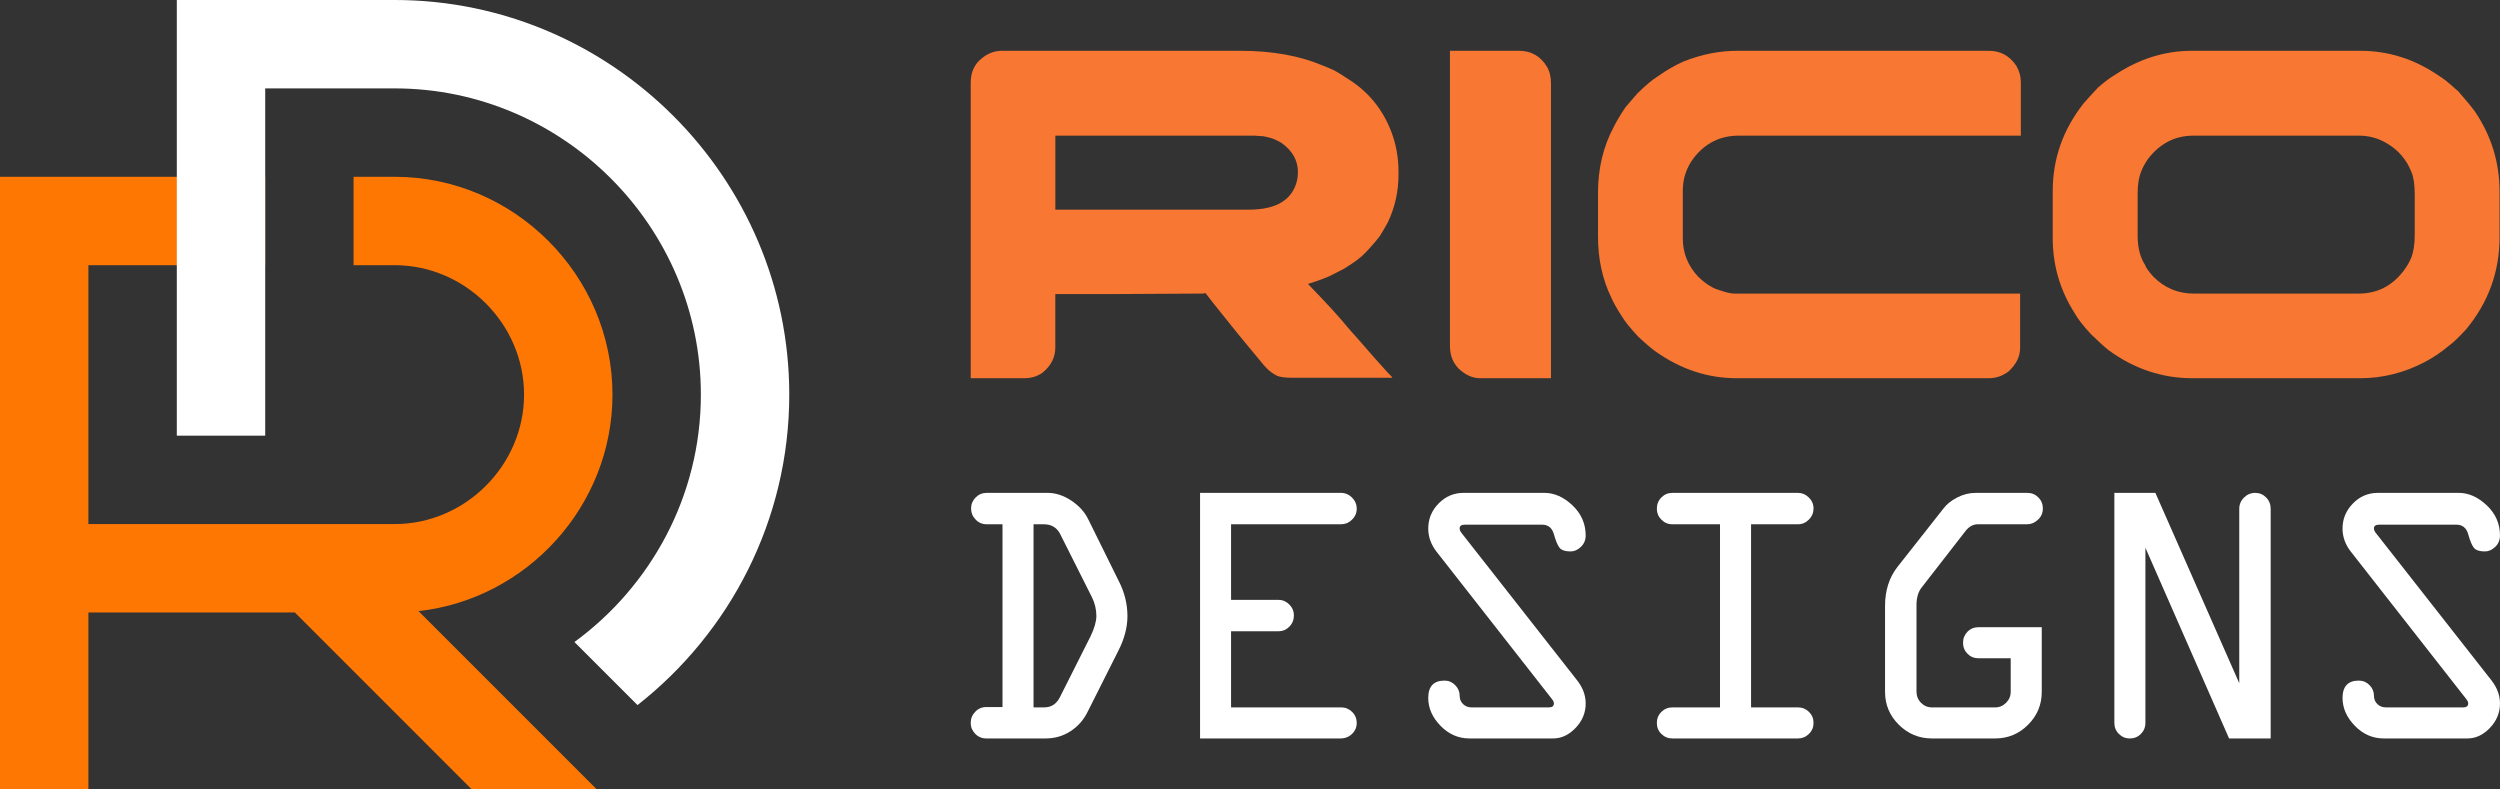
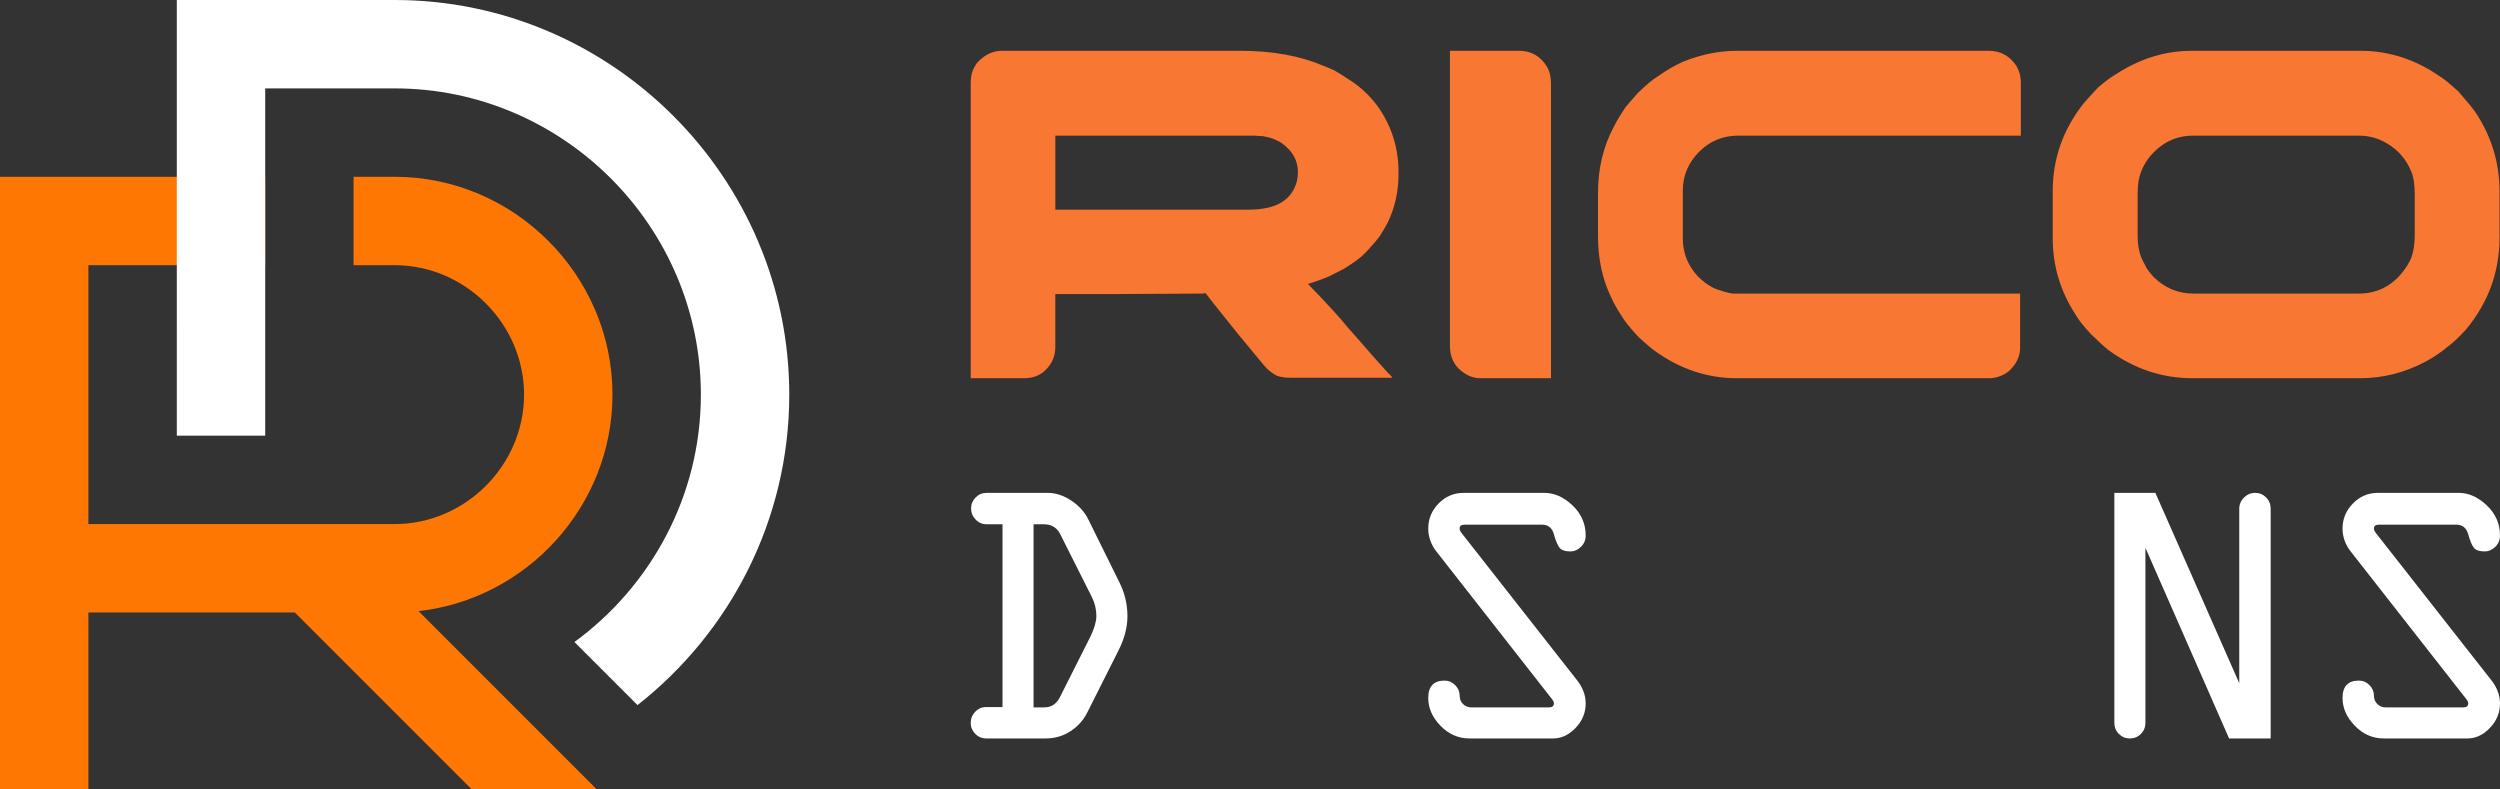
<svg xmlns="http://www.w3.org/2000/svg" version="1.1" id="Calque_1" x="0px" y="0px" width="154.396px" height="48.743px" viewBox="0 0 154.396 48.743" enable-background="new 0 0 154.396 48.743" xml:space="preserve">
  <rect x="0" y="0" width="154.396" height="48.743" fill="#333333" stroke="none" />
  <g>
    <path fill-rule="evenodd" clip-rule="evenodd" fill="#FF7703" d="M5.459,16.377v15.989c6.304,0,12.608,0,18.912,0   c4.364,0,7.994-3.63,7.994-7.994c0-4.365-3.63-7.995-7.994-7.995h-2.536v-5.459h2.536c7.378,0,13.454,6.075,13.454,13.454   c0,6.879-5.283,12.626-11.978,13.37l11.001,11.001h-7.721L18.209,37.825H5.459v10.918H0V10.918h16.377v5.459H5.459L5.459,16.377z" />
    <path fill-rule="evenodd" clip-rule="evenodd" fill="#FFFFFF" d="M10.918,0h13.454c13.404,0,24.372,10.967,24.372,24.372l0,0   c0,7.76-3.676,14.703-9.372,19.173l-3.896-3.895c4.722-3.45,7.809-9.025,7.809-15.278c0-10.392-8.521-18.913-18.912-18.913h-7.994   c0,7.149,0,14.298,0,21.448h-5.459V0L10.918,0z" />
    <g>
      <g>
        <path fill="#F87732" d="M61.881,3.137H76.6c1.984,0,3.697,0.311,5.137,0.929c0.29,0.117,0.519,0.213,0.682,0.291     c0.242,0.136,0.499,0.295,0.77,0.479c1.286,0.783,2.202,1.892,2.745,3.323c0.289,0.766,0.435,1.578,0.435,2.439v0.188     c0,1.037-0.218,2.013-0.653,2.933c-0.137,0.262-0.306,0.552-0.508,0.871c-0.176,0.232-0.384,0.479-0.624,0.74     c-0.116,0.136-0.232,0.257-0.349,0.363l-0.146,0.145l-0.115,0.087L83.755,16.1c-0.176,0.125-0.394,0.271-0.654,0.436     c-0.039,0.019-0.078,0.043-0.116,0.072c-0.262,0.136-0.499,0.256-0.71,0.362c-0.108,0.049-0.209,0.098-0.306,0.146     c-0.378,0.154-0.775,0.295-1.191,0.42c1.2,1.239,2.023,2.139,2.469,2.701c0.3,0.338,0.593,0.672,0.886,1.002     c0.55,0.638,1.076,1.233,1.581,1.785c0.156,0.145,0.248,0.247,0.275,0.304h-6.271c-0.357,0-0.638-0.039-0.841-0.115     c-0.059-0.03-0.111-0.059-0.16-0.087c-0.05-0.029-0.102-0.063-0.159-0.102c-0.203-0.136-0.432-0.363-0.682-0.683     c-0.92-1.093-1.893-2.289-2.918-3.585l-0.508-0.653c-0.029,0-0.088,0.009-0.175,0.028c-0.6,0-2.404,0.011-5.414,0.03h-3.687     v3.295c0,0.619-0.266,1.141-0.798,1.568c-0.32,0.222-0.688,0.333-1.103,0.333H59.95V5.17c0-0.328,0.039-0.59,0.116-0.784     c0.039-0.115,0.106-0.251,0.204-0.406c0.067-0.097,0.149-0.188,0.247-0.275C60.923,3.326,61.377,3.137,61.881,3.137z      M65.176,8.378v4.572h11.889c0.928,0,1.633-0.16,2.119-0.479c0.349-0.223,0.605-0.518,0.768-0.885     c0.137-0.28,0.205-0.601,0.205-0.958c0-0.706-0.326-1.296-0.973-1.771c-0.097-0.067-0.199-0.125-0.305-0.174     c-0.029-0.009-0.059-0.023-0.088-0.042c-0.173-0.087-0.44-0.165-0.797-0.233c-0.115,0-0.276-0.009-0.479-0.028H65.176z" />
        <path fill="#F87732" d="M89.546,3.137h4.253c0.765,0,1.343,0.33,1.74,0.987c0.165,0.282,0.248,0.63,0.248,1.046v18.188h-4.369     c-0.476,0-0.921-0.198-1.337-0.595c-0.357-0.367-0.535-0.833-0.535-1.394V3.137z" />
        <path fill="#F87732" d="M107.285,3.137h15.545c0.718,0,1.281,0.311,1.697,0.929c0.186,0.319,0.277,0.653,0.277,1.002v3.31     h-17.434c-1.123,0-2.042,0.455-2.758,1.364c-0.454,0.6-0.684,1.272-0.684,2.018v2.976c0,0.89,0.315,1.673,0.945,2.351     c0.298,0.28,0.543,0.469,0.725,0.566c0.175,0.117,0.367,0.204,0.582,0.262c0.404,0.145,0.717,0.217,0.928,0.217h17.652v3.354     c0,0.532-0.238,1.015-0.713,1.451c-0.368,0.28-0.775,0.421-1.219,0.421h-15.575c-1.78,0-3.444-0.547-4.991-1.64     c-0.264-0.184-0.631-0.499-1.106-0.944c-0.492-0.532-0.827-0.948-1-1.249c-0.291-0.444-0.508-0.832-0.653-1.161     c-0.543-1.123-0.813-2.38-0.813-3.774v-2.67c0-1.52,0.329-2.889,0.986-4.108c0.175-0.349,0.413-0.746,0.713-1.19     c0.078-0.087,0.159-0.184,0.246-0.29c0.147-0.174,0.311-0.363,0.492-0.566c0.515-0.504,0.932-0.852,1.25-1.046     c0.543-0.387,1.08-0.696,1.611-0.928C105.091,3.356,106.19,3.137,107.285,3.137z" />
        <path fill="#F87732" d="M135.37,3.137h10.408c1.751,0,3.388,0.528,4.904,1.583c0.254,0.155,0.567,0.406,0.943,0.755     c0.06,0.048,0.122,0.102,0.189,0.159c0.475,0.542,0.819,0.958,1.031,1.249c1.017,1.5,1.524,3.154,1.524,4.964v2.802     c0,2.138-0.693,4.039-2.077,5.704c-0.434,0.475-0.794,0.813-1.073,1.016c-0.484,0.406-0.983,0.741-1.495,1.002     c-1.259,0.658-2.583,0.987-3.977,0.987h-10.35c-1.867,0-3.591-0.575-5.168-1.727c-0.26-0.204-0.628-0.538-1.103-1.002     c-0.476-0.512-0.798-0.929-0.973-1.248c-0.919-1.423-1.38-2.98-1.38-4.674v-2.918c0-1.983,0.634-3.783,1.903-5.399     c0.182-0.213,0.482-0.542,0.898-0.988c0.416-0.358,0.774-0.624,1.074-0.798C132.132,3.626,133.708,3.137,135.37,3.137z      M132.018,11.92v2.642c0,0.716,0.149,1.311,0.449,1.785c0.058,0.174,0.23,0.421,0.522,0.74c0.688,0.696,1.519,1.044,2.494,1.044     h10.178c1.132,0,2.049-0.458,2.759-1.378c0.202-0.262,0.362-0.527,0.479-0.798c0.154-0.378,0.231-0.861,0.231-1.453v-2.467     c0-0.629-0.069-1.099-0.202-1.408c-0.302-0.764-0.805-1.354-1.511-1.771c-0.532-0.319-1.109-0.479-1.729-0.479h-10.23     c-1.124,0-2.053,0.474-2.788,1.422c-0.203,0.291-0.344,0.547-0.422,0.77C132.093,10.928,132.018,11.378,132.018,11.92z" />
      </g>
      <g>
        <path fill="#FFFFFF" d="M60.932,30.439h3.789c0.494,0.007,0.976,0.167,1.443,0.479c0.469,0.313,0.813,0.689,1.033,1.13     l1.895,3.835c0.357,0.691,0.537,1.416,0.537,2.168c0,0.7-0.191,1.418-0.571,2.157l-1.906,3.788     c-0.244,0.487-0.594,0.877-1.05,1.17s-0.966,0.439-1.529,0.439h-3.664c-0.266,0-0.493-0.095-0.679-0.285     c-0.187-0.19-0.28-0.415-0.28-0.673c0-0.268,0.093-0.497,0.28-0.691c0.186-0.194,0.413-0.29,0.679-0.29h1.004V32.378h-0.981     c-0.266,0-0.493-0.097-0.679-0.291c-0.187-0.194-0.28-0.424-0.28-0.689c0-0.26,0.093-0.484,0.28-0.675     C60.439,30.534,60.666,30.439,60.932,30.439z M63.83,32.378v11.31l0.671-0.002c0.425,0,0.744-0.21,0.957-0.628l1.895-3.767     c0.236-0.494,0.355-0.908,0.358-1.242c0-0.418-0.096-0.813-0.285-1.186l-1.962-3.903c-0.206-0.388-0.54-0.582-1.005-0.582H63.83z     " />
-         <path fill="#FFFFFF" d="M82.81,32.378h-6.781v4.667h2.923c0.258,0,0.482,0.096,0.671,0.285c0.192,0.191,0.286,0.416,0.286,0.674     c0,0.274-0.092,0.507-0.279,0.696c-0.187,0.19-0.411,0.285-0.678,0.285h-2.923v4.702h6.801c0.261,0,0.482,0.094,0.675,0.279     c0.19,0.187,0.284,0.412,0.284,0.68c0,0.267-0.095,0.492-0.291,0.679c-0.192,0.187-0.425,0.279-0.688,0.279h-8.696V30.439h8.696     c0.264,0,0.496,0.097,0.688,0.291c0.196,0.193,0.291,0.425,0.291,0.689c0,0.26-0.095,0.483-0.291,0.673     C83.306,32.284,83.074,32.378,82.81,32.378z" />
        <path fill="#FFFFFF" d="M90.388,30.439h4.992c0.611,0,1.188,0.256,1.733,0.77c0.543,0.514,0.816,1.136,0.816,1.866     c0,0.273-0.097,0.506-0.293,0.696c-0.192,0.189-0.409,0.285-0.643,0.285c-0.328,0-0.554-0.075-0.673-0.223     c-0.121-0.147-0.239-0.425-0.349-0.827c-0.111-0.403-0.357-0.604-0.74-0.604h-4.744c-0.229,0-0.341,0.072-0.341,0.221     c-0.008,0.093,0.039,0.2,0.139,0.322l7.129,9.088c0.342,0.441,0.515,0.913,0.515,1.416c0,0.57-0.208,1.072-0.622,1.506     c-0.416,0.434-0.877,0.65-1.387,0.65h-5.169c-0.685,0-1.281-0.26-1.787-0.781c-0.507-0.521-0.758-1.094-0.758-1.718     c0-0.715,0.333-1.073,1.004-1.073c0.258,0,0.479,0.094,0.66,0.279c0.185,0.188,0.276,0.406,0.276,0.657     c0,0.205,0.069,0.376,0.209,0.513c0.141,0.138,0.317,0.206,0.531,0.206h4.77c0.206,0,0.309-0.082,0.309-0.244     c0.007-0.078-0.04-0.177-0.141-0.299l-7.117-9.089c-0.333-0.434-0.501-0.905-0.501-1.415c0-0.594,0.212-1.108,0.638-1.546     C89.274,30.658,89.787,30.439,90.388,30.439z" />
-         <path fill="#FFFFFF" d="M103.281,30.439h7.763c0.249,0,0.472,0.095,0.665,0.284c0.194,0.19,0.292,0.415,0.292,0.675     c0,0.266-0.094,0.495-0.286,0.689c-0.189,0.194-0.413,0.291-0.671,0.291h-2.901v11.31h2.901c0.263,0,0.49,0.094,0.678,0.279     c0.188,0.187,0.279,0.412,0.279,0.68c0,0.267-0.094,0.492-0.286,0.679c-0.189,0.187-0.413,0.279-0.671,0.279h-7.763     c-0.267,0-0.49-0.093-0.678-0.279s-0.279-0.412-0.279-0.679c0-0.268,0.092-0.493,0.279-0.68c0.188-0.186,0.411-0.279,0.678-0.279     h2.944v-11.31h-2.944c-0.267,0-0.49-0.095-0.678-0.286c-0.188-0.189-0.279-0.413-0.279-0.673c0-0.273,0.092-0.506,0.279-0.696     C102.791,30.534,103.014,30.439,103.281,30.439z" />
-         <path fill="#FFFFFF" d="M122.02,30.439h3.183c0.268,0,0.494,0.092,0.682,0.279c0.184,0.186,0.279,0.413,0.279,0.68     c0,0.281-0.101,0.514-0.306,0.701c-0.201,0.187-0.419,0.279-0.657,0.279h-3.039c-0.298-0.004-0.557,0.135-0.776,0.417     l-2.689,3.462c-0.227,0.273-0.342,0.654-0.338,1.142v5.308c0,0.273,0.092,0.506,0.279,0.696c0.186,0.189,0.411,0.285,0.678,0.285     h3.904c0.259,0,0.482-0.096,0.671-0.285c0.191-0.19,0.286-0.415,0.286-0.674v-2.076h-1.985c-0.273,0-0.501-0.094-0.685-0.28     c-0.182-0.187-0.273-0.412-0.273-0.679s0.092-0.492,0.273-0.68c0.184-0.186,0.411-0.279,0.685-0.279h3.903v3.994     c0,0.792-0.283,1.469-0.845,2.031c-0.563,0.563-1.241,0.845-2.03,0.845h-3.904c-0.798,0-1.48-0.281-2.048-0.845     c-0.566-0.563-0.851-1.239-0.851-2.031v-5.307c0-0.951,0.255-1.753,0.765-2.408l2.831-3.595c0.202-0.273,0.49-0.506,0.861-0.696     C121.243,30.534,121.625,30.439,122.02,30.439z" />
        <path fill="#FFFFFF" d="M140.233,31.419v14.186h-2.569l-5.167-11.776v10.818c0,0.267-0.095,0.492-0.28,0.679     s-0.413,0.279-0.68,0.279c-0.268,0-0.491-0.093-0.678-0.279c-0.188-0.187-0.279-0.412-0.279-0.679V30.439h2.533l5.18,11.754     V31.419c0-0.265,0.098-0.496,0.292-0.689c0.194-0.194,0.425-0.291,0.691-0.291c0.264,0,0.491,0.095,0.678,0.284     C140.141,30.914,140.233,31.146,140.233,31.419z" />
        <path fill="#FFFFFF" d="M146.854,30.439h4.993c0.61,0,1.188,0.256,1.732,0.77c0.543,0.514,0.816,1.136,0.816,1.866     c0,0.273-0.097,0.506-0.289,0.696c-0.196,0.189-0.411,0.285-0.646,0.285c-0.327,0-0.553-0.075-0.674-0.223     c-0.122-0.147-0.237-0.425-0.349-0.827c-0.111-0.403-0.357-0.604-0.737-0.604h-4.747c-0.227,0-0.341,0.072-0.341,0.221     c-0.007,0.093,0.039,0.2,0.14,0.322l7.128,9.088c0.342,0.441,0.515,0.913,0.515,1.416c0,0.57-0.208,1.072-0.622,1.506     c-0.413,0.434-0.877,0.65-1.386,0.65h-5.17c-0.685,0-1.279-0.26-1.785-0.781c-0.507-0.521-0.76-1.094-0.76-1.718     c0-0.715,0.335-1.073,1.004-1.073c0.26,0,0.48,0.094,0.662,0.279c0.184,0.188,0.274,0.406,0.274,0.657     c0,0.205,0.07,0.376,0.211,0.513c0.141,0.138,0.317,0.206,0.529,0.206h4.771c0.206,0,0.309-0.082,0.309-0.244     c0.005-0.078-0.042-0.177-0.141-0.299l-7.117-9.089c-0.335-0.434-0.503-0.905-0.503-1.415c0-0.594,0.213-1.108,0.64-1.546     S146.254,30.439,146.854,30.439z" />
      </g>
    </g>
  </g>
</svg>